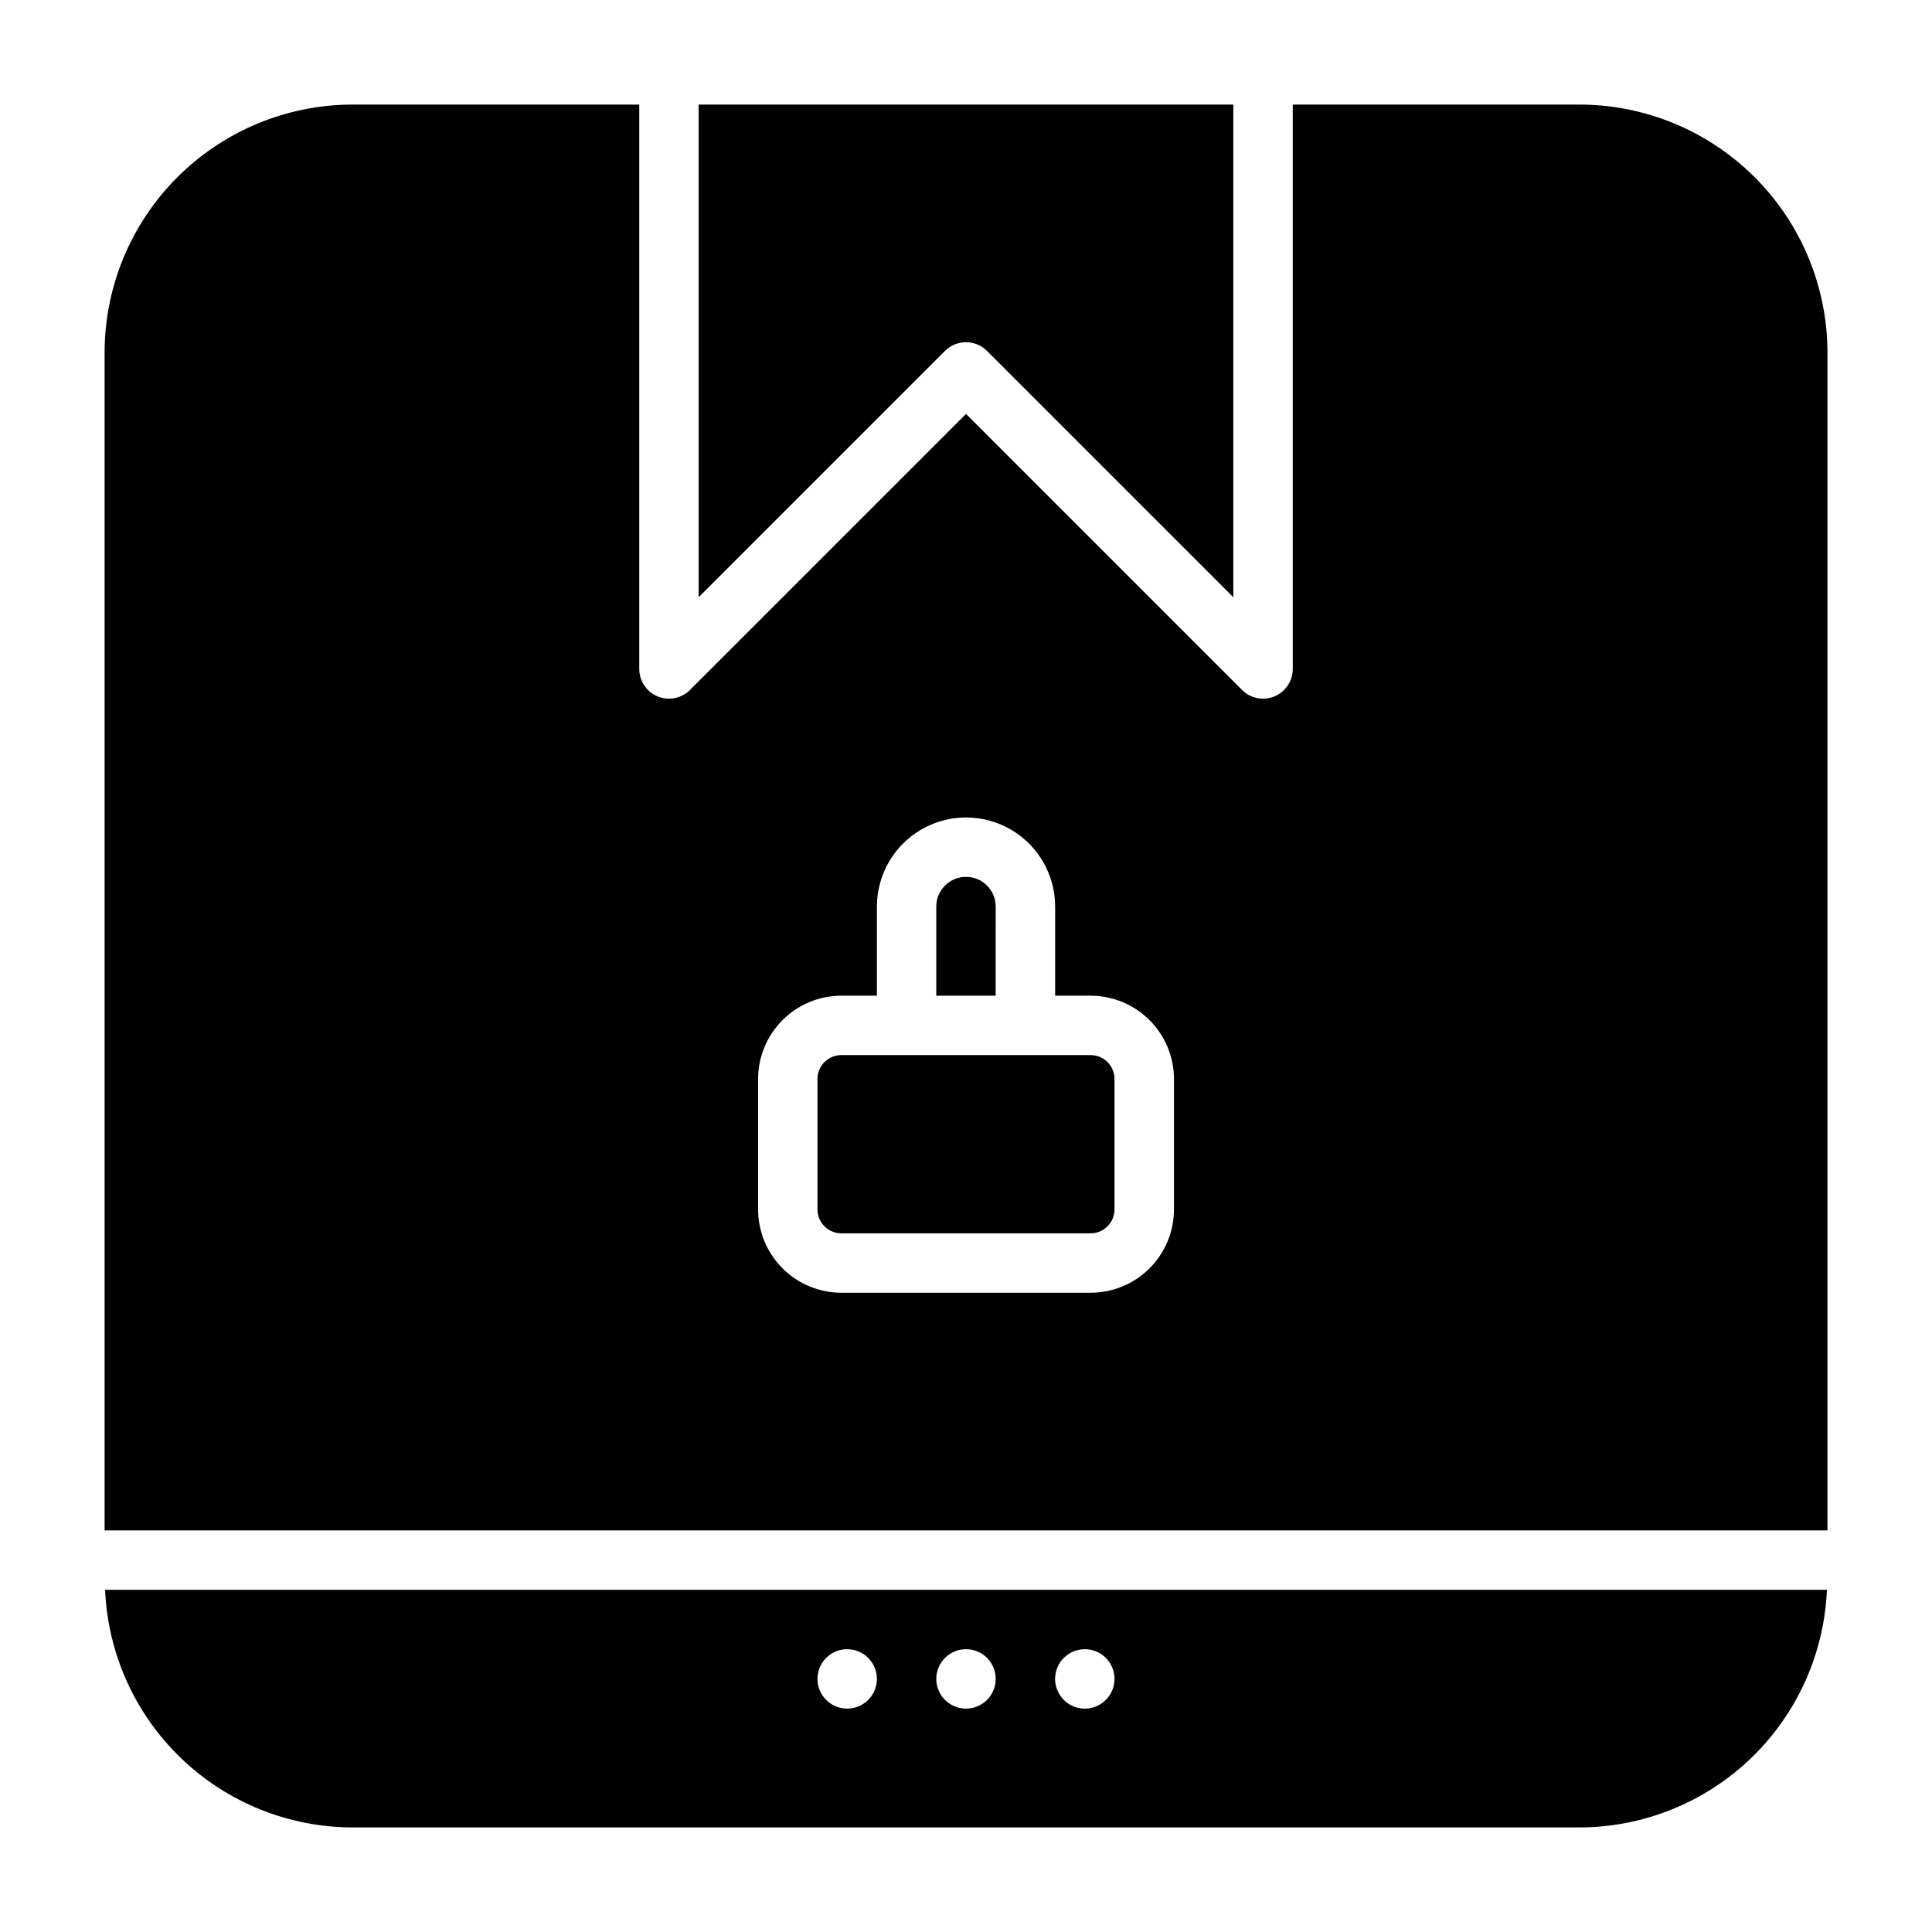
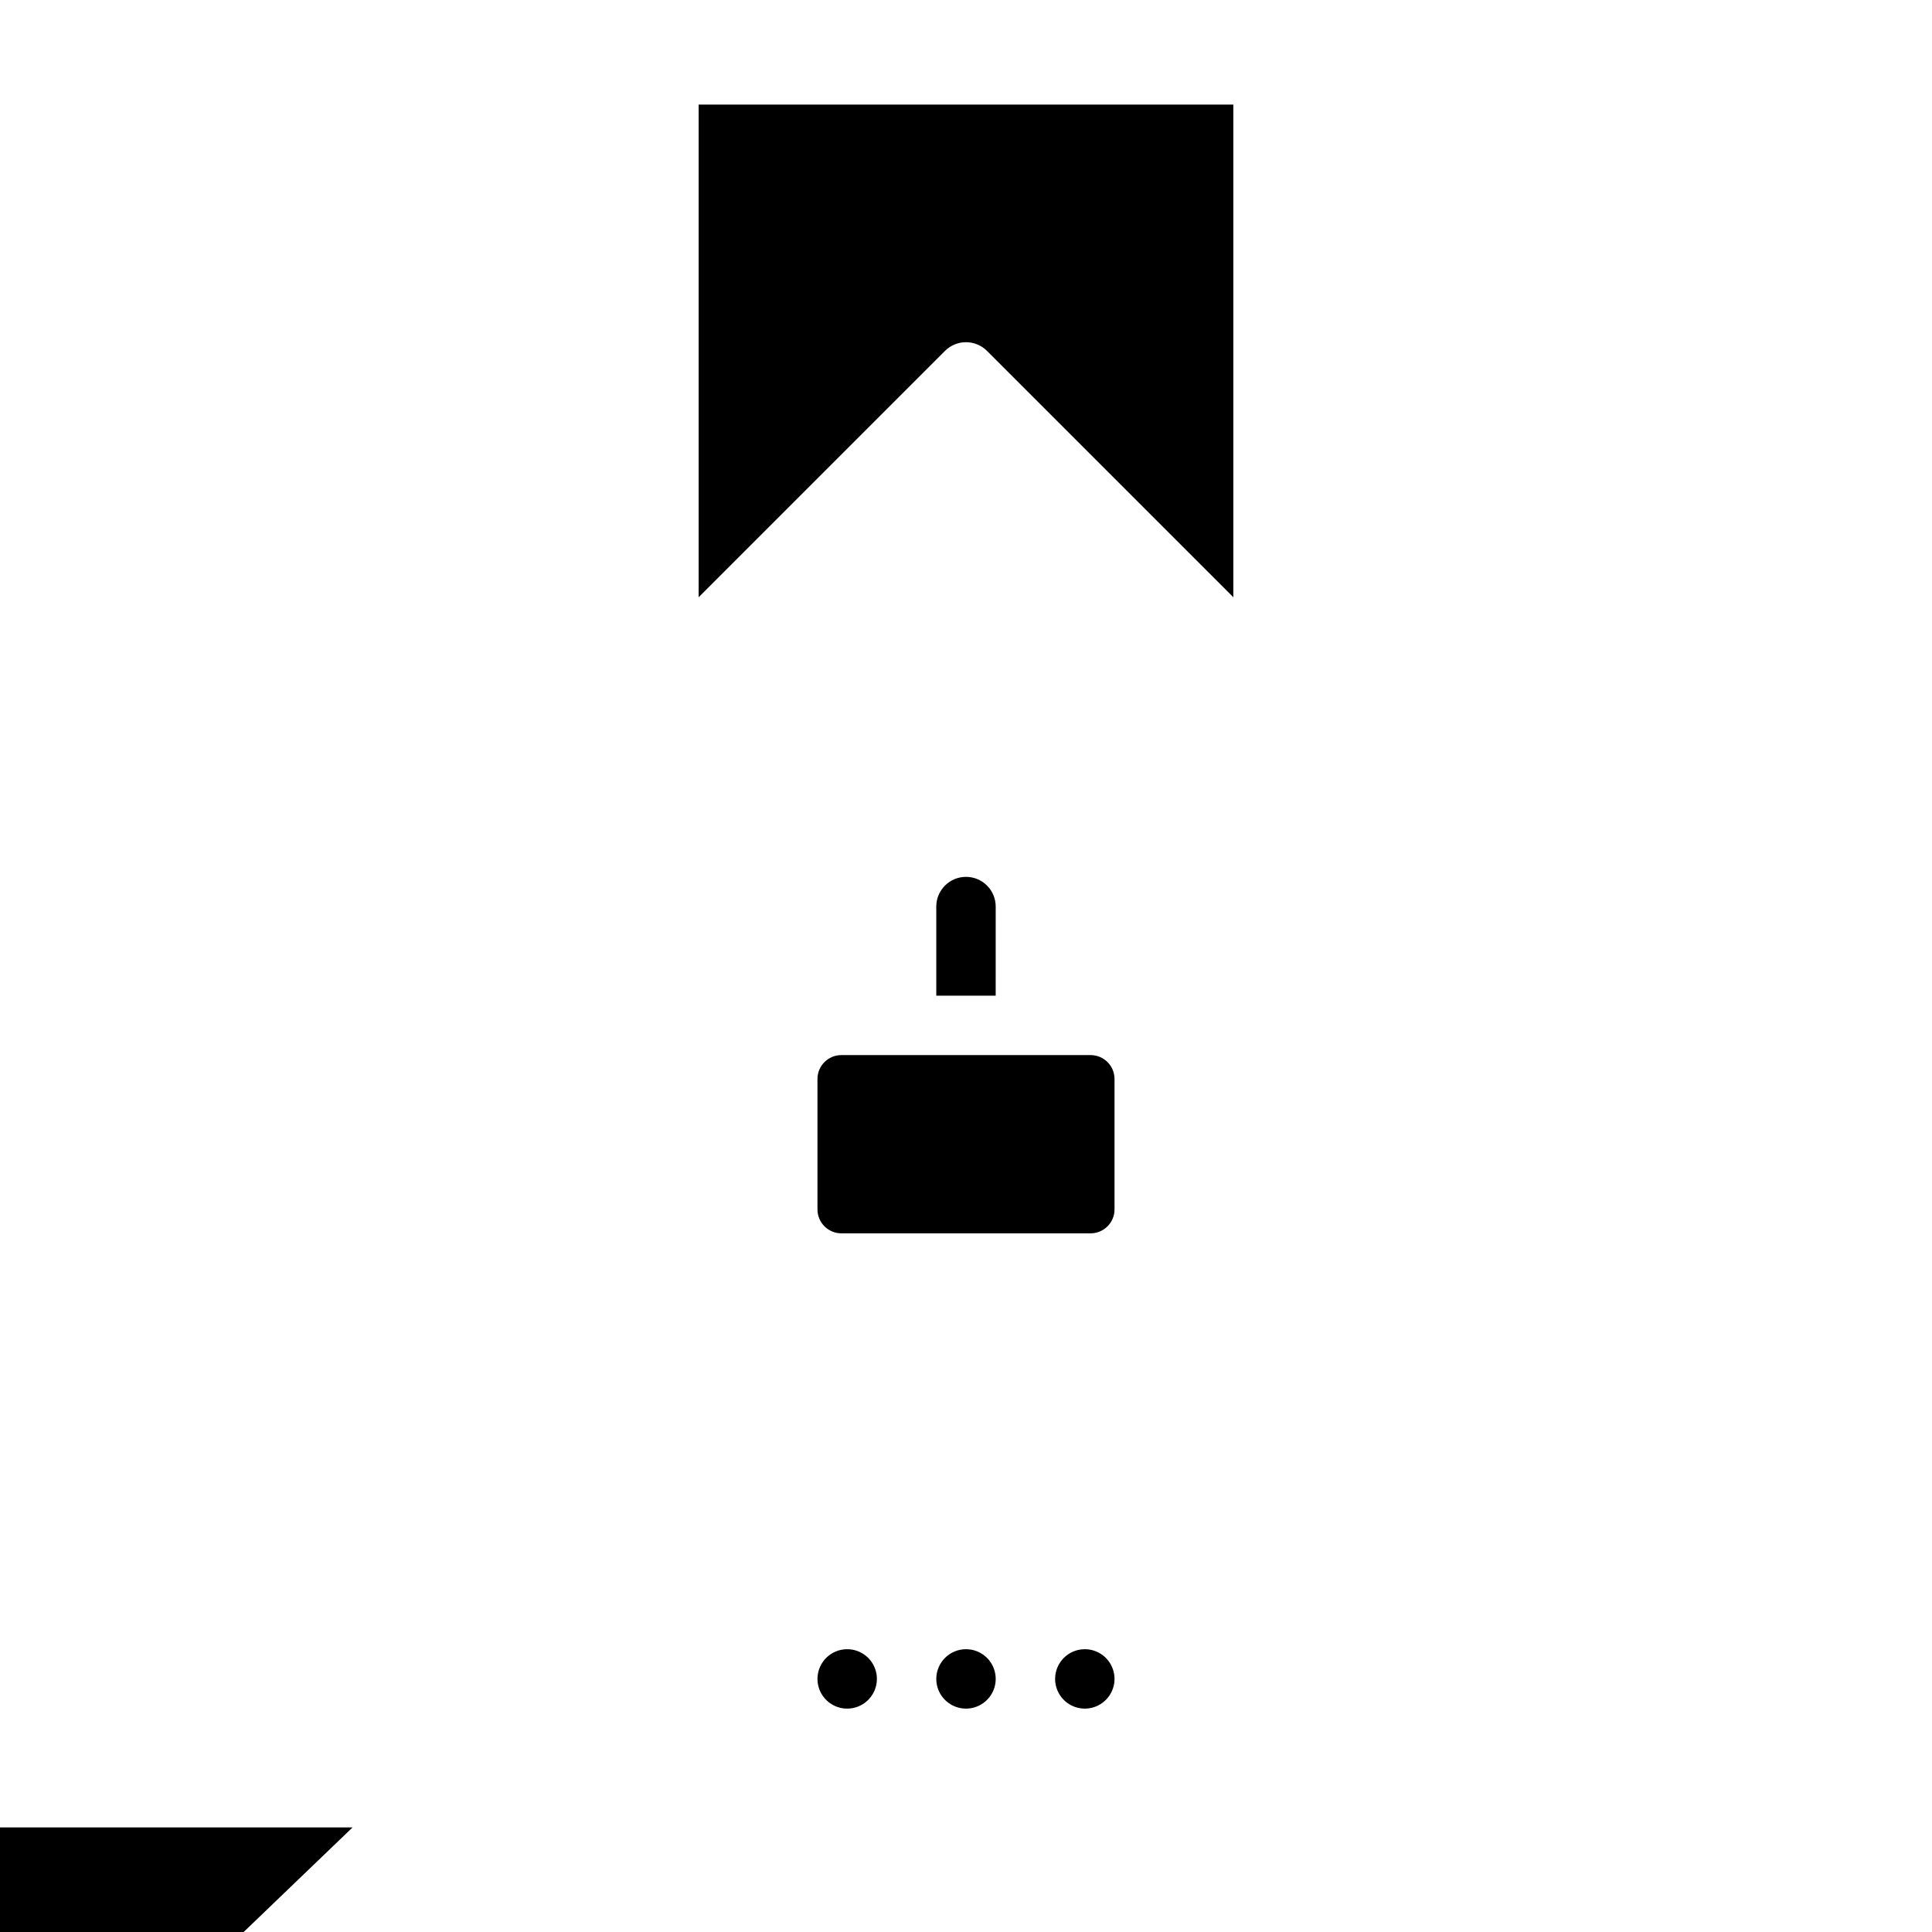
<svg xmlns="http://www.w3.org/2000/svg" fill="#000000" width="800px" height="800px" version="1.1" viewBox="144 144 512 512">
  <g>
    <path d="m400 234.69c2.086-0.004 4.09 0.828 5.562 2.305l65.285 65.281v-130.56h-141.7v130.56l65.281-65.281h0.004c1.473-1.477 3.477-2.309 5.566-2.305z" />
-     <path d="m237.43 628.29h325.14c16.938-0.027 33.215-6.594 45.434-18.324 12.215-11.734 19.434-27.73 20.148-44.652h-456.3c0.715 16.922 7.934 32.918 20.148 44.648 12.219 11.734 28.492 18.297 45.43 18.328zm194.06-47.234c3.184 0 6.051 1.918 7.269 4.859 1.219 2.941 0.547 6.328-1.703 8.578-2.254 2.254-5.641 2.926-8.582 1.707s-4.859-4.09-4.859-7.273c0-4.348 3.527-7.871 7.875-7.871zm-31.488 0c3.184 0 6.055 1.918 7.269 4.859 1.219 2.941 0.547 6.328-1.703 8.578-2.254 2.254-5.641 2.926-8.582 1.707s-4.859-4.09-4.859-7.273c0-4.348 3.527-7.871 7.875-7.871zm-31.488 0c3.184 0 6.055 1.918 7.273 4.859 1.215 2.941 0.543 6.328-1.707 8.578-2.254 2.254-5.637 2.926-8.582 1.707-2.941-1.219-4.859-4.09-4.859-7.273 0-4.348 3.527-7.871 7.875-7.871z" />
+     <path d="m237.43 628.29h325.14h-456.3c0.715 16.922 7.934 32.918 20.148 44.648 12.219 11.734 28.492 18.297 45.43 18.328zm194.06-47.234c3.184 0 6.051 1.918 7.269 4.859 1.219 2.941 0.547 6.328-1.703 8.578-2.254 2.254-5.641 2.926-8.582 1.707s-4.859-4.09-4.859-7.273c0-4.348 3.527-7.871 7.875-7.871zm-31.488 0c3.184 0 6.055 1.918 7.269 4.859 1.219 2.941 0.547 6.328-1.703 8.578-2.254 2.254-5.641 2.926-8.582 1.707s-4.859-4.09-4.859-7.273c0-4.348 3.527-7.871 7.875-7.871zm-31.488 0c3.184 0 6.055 1.918 7.273 4.859 1.215 2.941 0.543 6.328-1.707 8.578-2.254 2.254-5.637 2.926-8.582 1.707-2.941-1.219-4.859-4.09-4.859-7.273 0-4.348 3.527-7.871 7.875-7.871z" />
    <path d="m433.03 423.61h-66.066c-3.492 0.004-6.324 2.836-6.328 6.328v34.578c0.004 3.492 2.836 6.324 6.328 6.328h66.066c3.492-0.004 6.324-2.836 6.328-6.328v-34.578c-0.004-3.492-2.836-6.324-6.328-6.328z" />
    <path d="m407.87 384.25c0-4.348-3.523-7.871-7.871-7.871s-7.875 3.523-7.875 7.871v23.617h15.742z" />
-     <path d="m562.57 171.71h-75.977v149.57c0 3.184-1.918 6.055-4.859 7.273-2.941 1.219-6.324 0.543-8.578-1.707l-73.152-73.152-73.156 73.152c-2.25 2.25-5.637 2.926-8.578 1.707s-4.859-4.09-4.859-7.273v-149.57h-75.98c-17.422 0.02-34.125 6.949-46.445 19.27-12.32 12.32-19.25 29.023-19.27 46.445v312.14h456.58v-312.14c-0.023-17.422-6.953-34.129-19.273-46.445-12.32-12.32-29.023-19.25-46.449-19.27zm-107.46 292.81c-0.004 5.852-2.332 11.461-6.473 15.598-4.137 4.141-9.746 6.465-15.598 6.473h-66.066c-5.852-0.008-11.461-2.332-15.598-6.473-4.137-4.137-6.465-9.746-6.473-15.598v-34.578c0.008-5.852 2.336-11.461 6.473-15.598 4.137-4.141 9.746-6.465 15.598-6.473h9.418v-23.617c0-8.438 4.5-16.234 11.809-20.453 7.305-4.219 16.309-4.219 23.613 0 7.309 4.219 11.809 12.016 11.809 20.453v23.617h9.418c5.852 0.008 11.461 2.332 15.598 6.473 4.141 4.137 6.469 9.746 6.473 15.598z" />
  </g>
</svg>